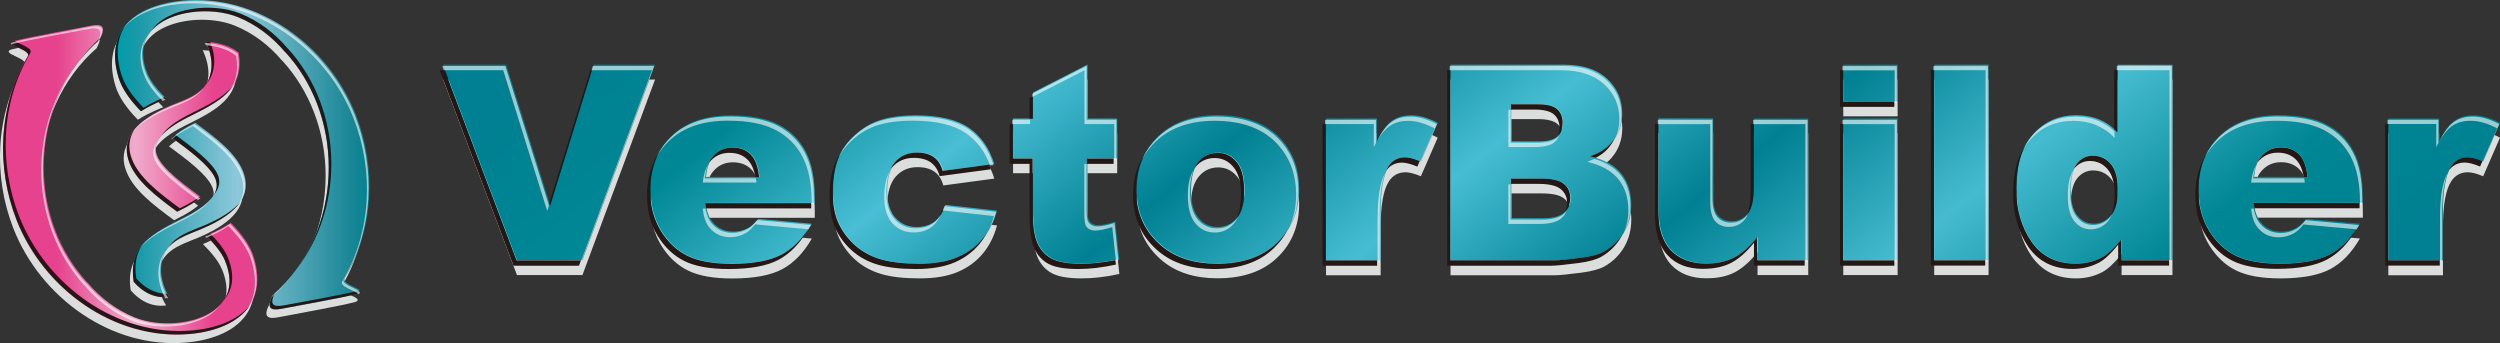
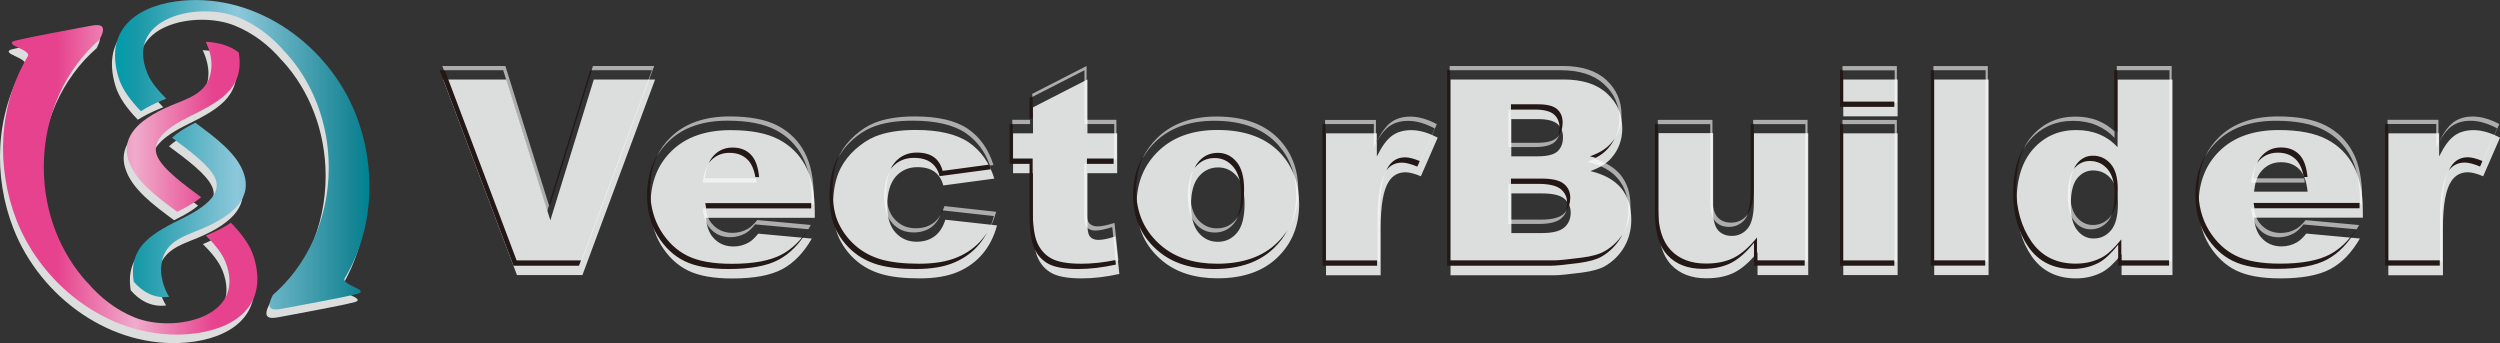
<svg xmlns="http://www.w3.org/2000/svg" id="_图层_2" data-name="图层 2" viewBox="0 0 288.36 39.57">
  <rect x="0" y="0" width="288.36" height="39.57" fill="#333333" stroke="none" />
  <defs>
    <style>
      .cls-1 {
        fill: url(#linear-gradient-2);
      }

      .cls-2 {
        fill: #dcdddd;
      }

      .cls-3 {
        clip-path: url(#clippath-2);
      }

      .cls-4 {
        clip-path: url(#clippath-1);
      }

      .cls-5 {
        clip-path: url(#clippath);
      }

      .cls-6 {
        fill: none;
      }

      .cls-7 {
        fill: url(#linear-gradient-3);
      }

      .cls-8 {
        fill: #fff;
        opacity: .6;
      }

      .cls-9 {
        fill: url(#linear-gradient);
      }

      .cls-10 {
        fill: #231815;
      }
    </style>
    <clipPath id="clippath">
      <path class="cls-6" d="m20.44,24.43c-2.33-1.72-4.94-3.63-5.65-6.03-.66-2.2.45-4.36,5.01-6.26,2.1-.87,4.37-1.48,4.58-4.33.06-.78-.09-1.67-.5-2.66-.05-.11-.1-.22-.15-.33,1.4.05,2.81.44,3.81,1.24.7,4.26-2.31,5.7-5.88,7.48-3.33,1.67-4.07,3.14-3.53,4.45.63,1.52,3.18,3.36,5.07,4.76-.57.48-1.36.98-2.39,1.49l-.38.19Zm5.51,5.66c-.38-.93-1.21-1.94-2.2-2.92l.13-.05c1.12-.46,2.02-.94,2.75-1.43,1.25,1.27,2.25,2.62,2.66,3.99,1.76,5.88-2.62,8.42-7.43,8.85-8.67.76-16.83-5.2-19.95-13.12C-.47,19.31-.19,12.17,3.2,6.51c.34-.52-1.07-.95-1.67-1.32-.53-.4.26-.5.63-.59,1.37-.35,6.7-1.32,8.38-1.64.64-.12,1.02-.08,1.21.1.26.25.12.78-.26,1.51-3.91,3.39-6.44,8.71-6.44,14.7,0,5.21,1.91,9.92,4.99,13.29h.02c1.49,1.77,3.35,3.2,5.48,4.06,4.54,1.83,13.11,0,10.42-6.53Z" />
    </clipPath>
    <linearGradient id="linear-gradient" x1=".35" y1="21.06" x2="29.69" y2="21.06" gradientUnits="userSpaceOnUse">
      <stop offset="0" stop-color="#e7428d" />
      <stop offset=".21" stop-color="#e7428d" />
      <stop offset=".52" stop-color="#f0abcb" />
      <stop offset=".83" stop-color="#e7428d" />
      <stop offset="1" stop-color="#e7428d" />
    </linearGradient>
    <clipPath id="clippath-1">
      <path class="cls-6" d="m22.52,14.15c2.33,1.72,4.94,3.63,5.66,6.03.66,2.2-.45,4.36-5.01,6.26-2.1.87-4.37,1.48-4.58,4.33-.06.78.09,1.67.5,2.67.11.26.25.53.42.8-1.75.24-3.14-.65-4.08-1.74-.68-4.23,2.32-5.67,5.88-7.45,3.33-1.67,4.07-3.14,3.53-4.45-.62-1.5-3.11-3.31-5-4.71.59-.55,1.45-1.12,2.64-1.71l.05-.03Zm-5.51-5.66c.38.92,1.2,1.93,2.17,2.89-.15.06-.3.12-.45.18-.98.41-1.8.83-2.48,1.26-1.22-1.25-2.19-2.57-2.59-3.92C11.91,3.04,16.29.49,21.09.07c8.67-.76,16.83,5.2,19.95,13.12,2.4,6.09,2.12,13.23-1.27,18.89-.34.52,1.07.95,1.67,1.32.53.4-.26.5-.63.59-1.37.35-6.7,1.32-8.38,1.64-.64.12-1.02.08-1.21-.1-.26-.25-.12-.78.26-1.51,3.91-3.39,6.44-8.71,6.44-14.7,0-5.21-1.91-9.92-4.99-13.28h-.02c-1.49-1.77-3.35-3.2-5.48-4.06-4.54-1.83-13.11,0-10.41,6.53Z" />
    </clipPath>
    <linearGradient id="linear-gradient-2" x1="13.27" y1="17.52" x2="42.61" y2="17.52" gradientUnits="userSpaceOnUse">
      <stop offset="0" stop-color="#009cab" />
      <stop offset=".09" stop-color="#1999a8" />
      <stop offset=".48" stop-color="#8dc8db" />
      <stop offset=".93" stop-color="#198695" />
      <stop offset="1" stop-color="#008292" />
    </linearGradient>
    <clipPath id="clippath-2">
-       <path class="cls-6" d="m275.47,13.67h5.87v2.67c.57-1.16,1.15-1.96,1.75-2.39.6-.44,1.34-.65,2.23-.65.93,0,1.94.29,3.04.87l-1.94,4.45c-.74-.31-1.33-.46-1.76-.46-.82,0-1.46.34-1.91,1.02-.65.96-.97,2.75-.97,5.37v5.49h-6.3V13.67Zm-9.3,6.74c-.12-1.22-.45-2.09-.98-2.62-.53-.53-1.22-.79-2.09-.79-1,0-1.8.4-2.39,1.19-.38.49-.62,1.23-.72,2.21h6.19Zm6.37,2.99h-12.57c.12,1,.38,1.75.82,2.25.6.71,1.4,1.06,2.37,1.06.62,0,1.21-.15,1.76-.46.34-.19.71-.54,1.1-1.02l6.18.57c-.95,1.64-2.08,2.82-3.42,3.53-1.33.71-3.25,1.07-5.75,1.07-2.17,0-3.87-.3-5.12-.92-1.24-.61-2.27-1.58-3.09-2.91-.81-1.33-1.22-2.9-1.22-4.7,0-2.56.82-4.63,2.46-6.21,1.63-1.58,3.9-2.37,6.78-2.37,2.34,0,4.19.36,5.54,1.07,1.36.71,2.39,1.73,3.1,3.08.71,1.34,1.06,3.1,1.06,5.26v.71Zm-28.25-1.62c0-1.29-.27-2.25-.81-2.88-.54-.64-1.23-.95-2.06-.95-.72,0-1.33.31-1.83.91-.49.6-.74,1.62-.74,3.06,0,1.34.25,2.32.76,2.94.5.62,1.13.94,1.88.94.8,0,1.46-.32,2-.94.53-.63.8-1.65.8-3.08Zm6.29-14.32v22.56h-5.87v-2.42c-.82,1.03-1.57,1.73-2.25,2.09-.9.47-1.91.71-3.01.71-2.22,0-3.92-.85-5.1-2.54-1.17-1.7-1.76-3.76-1.76-6.18,0-2.72.65-4.79,1.95-6.23,1.3-1.44,2.94-2.16,4.94-2.16.98,0,1.86.16,2.65.49.8.33,1.5.82,2.12,1.48v-7.79h6.33Zm-27.48,0h6.27v22.56h-6.27V7.46Zm-10.49,6.21h6.27v16.35h-6.27V13.67Zm0-6.21h6.27v4.25h-6.27v-4.25Zm-4.03,22.56h-5.86v-2.64c-.87,1.09-1.75,1.86-2.63,2.32-.89.46-1.97.69-3.27.69-1.72,0-3.07-.52-4.05-1.55-.98-1.03-1.47-2.62-1.47-4.77v-10.41h6.3v9.01c0,1.02.19,1.75.57,2.19.38.43.91.65,1.59.65.74,0,1.35-.29,1.83-.86.47-.58.71-1.61.71-3.1v-7.88h6.27v16.35Zm-34.25-4.85h3.56c1.2,0,2.05-.22,2.54-.64.49-.43.74-.99.74-1.71,0-.67-.24-1.2-.73-1.61-.49-.4-1.34-.61-2.57-.61h-3.54v4.57Zm0-8.86h3.04c1.09,0,1.85-.19,2.27-.56.42-.38.64-.92.64-1.63,0-.66-.22-1.17-.64-1.54-.43-.37-1.17-.56-2.23-.56h-3.09v4.29Zm-7.03-8.85h13.06c2.17,0,3.84.54,5.01,1.62,1.17,1.08,1.75,2.41,1.75,4,0,1.33-.42,2.48-1.25,3.43-.55.64-1.37,1.14-2.43,1.51,1.62.39,2.81,1.06,3.58,2.01.76.95,1.14,2.14,1.14,3.58,0,1.17-.27,2.22-.81,3.16-.55.93-1.29,1.67-2.23,2.22-.59.34-1.47.58-2.65.74-1.57.2-2.61.31-3.12.31h-12.04V7.46Zm-14.36,6.21h5.87v2.67c.57-1.16,1.15-1.96,1.75-2.39.6-.44,1.34-.65,2.23-.65.93,0,1.94.29,3.04.87l-1.94,4.45c-.74-.31-1.33-.46-1.76-.46-.82,0-1.46.34-1.91,1.02-.65.96-.97,2.75-.97,5.37v5.49h-6.3V13.67Zm-15.57,8.21c0,1.46.29,2.55.88,3.25.59.7,1.32,1.05,2.22,1.05s1.63-.35,2.21-1.03c.58-.69.87-1.8.87-3.32,0-1.42-.29-2.48-.87-3.18-.58-.69-1.3-1.04-2.16-1.04-.91,0-1.66.35-2.25,1.06-.59.71-.89,1.78-.89,3.22Zm-6.27.01c0-2.5.84-4.56,2.52-6.18,1.68-1.62,3.95-2.43,6.81-2.43,3.27,0,5.74.95,7.41,2.85,1.34,1.53,2.01,3.42,2.01,5.66,0,2.52-.83,4.58-2.5,6.19-1.66,1.61-3.97,2.41-6.91,2.41-2.62,0-4.74-.67-6.36-2.01-1.99-1.65-2.98-3.82-2.98-6.5Zm-5.67-14.43v6.21h3.43v4.6h-3.43v5.79c0,.69.07,1.16.2,1.38.2.35.57.52,1.08.52.46,0,1.11-.13,1.94-.4l.46,4.33c-1.55.34-2.99.51-4.34.51-1.56,0-2.71-.2-3.45-.6-.74-.4-1.28-1.01-1.64-1.82-.35-.81-.53-2.14-.53-3.96v-5.75h-2.3v-4.6h2.3v-3l6.27-3.21Zm-16.39,16.17l5.96.66c-.33,1.24-.87,2.32-1.62,3.24-.75.91-1.71,1.62-2.87,2.12-1.16.5-2.64.76-4.44.76s-3.18-.16-4.34-.48c-1.15-.33-2.14-.85-2.98-1.58-.83-.72-1.48-1.57-1.95-2.55-.47-.98-.71-2.27-.71-3.88s.29-3.08.86-4.2c.42-.82,1-1.56,1.73-2.21.73-.65,1.48-1.14,2.25-1.45,1.22-.5,2.79-.76,4.7-.76,2.67,0,4.71.48,6.11,1.43,1.4.96,2.38,2.35,2.95,4.18l-5.89.79c-.18-.7-.52-1.22-1.01-1.58-.49-.35-1.14-.53-1.97-.53-1.03,0-1.87.37-2.52,1.11-.64.75-.96,1.87-.96,3.38,0,1.34.32,2.36.96,3.06.64.7,1.44,1.04,2.43,1.04.82,0,1.51-.21,2.07-.62.56-.42.98-1.06,1.25-1.93Zm-21.43-3.21c-.12-1.22-.45-2.09-.98-2.62-.53-.53-1.22-.79-2.09-.79-1,0-1.8.4-2.39,1.19-.38.49-.62,1.23-.72,2.21h6.19Zm6.37,2.99h-12.57c.12,1,.38,1.75.82,2.25.6.71,1.4,1.06,2.37,1.06.62,0,1.21-.15,1.76-.46.34-.19.71-.54,1.1-1.02l6.18.57c-.95,1.64-2.08,2.82-3.42,3.53-1.33.71-3.25,1.07-5.75,1.07-2.17,0-3.87-.3-5.12-.92-1.24-.61-2.27-1.58-3.09-2.91-.81-1.33-1.22-2.9-1.22-4.7,0-2.56.82-4.63,2.46-6.21,1.63-1.58,3.9-2.37,6.78-2.37,2.34,0,4.19.36,5.54,1.07,1.35.71,2.39,1.73,3.1,3.08.71,1.34,1.06,3.1,1.06,5.26v.71ZM51.11,7.46h7.28l5.08,16.24,5.01-16.24h7.07l-8.38,22.56h-7.55l-8.52-22.56Z" />
-     </clipPath>
+       </clipPath>
    <linearGradient id="linear-gradient-3" x1="122.7" y1="-39.44" x2="216.77" y2="77.3" gradientUnits="userSpaceOnUse">
      <stop offset="0" stop-color="#008092" />
      <stop offset=".12" stop-color="#008795" />
      <stop offset=".24" stop-color="#49bed4" />
      <stop offset=".37" stop-color="#008092" />
      <stop offset=".5" stop-color="#46bdd2" />
      <stop offset=".63" stop-color="#008092" />
      <stop offset=".76" stop-color="#46bbd0" />
      <stop offset=".89" stop-color="#008694" />
      <stop offset="1" stop-color="#008092" />
    </linearGradient>
  </defs>
  <g id="_图层_1-2" data-name="图层 1">
    <g>
      <path class="cls-2" d="m20.09,25.41c-2.33-1.72-4.94-3.63-5.65-6.03-.66-2.2.45-4.36,5.01-6.26,2.1-.87,4.37-1.48,4.58-4.33.06-.78-.09-1.67-.5-2.67-.05-.11-.1-.22-.15-.33,1.4.05,2.81.44,3.81,1.24.7,4.26-2.31,5.7-5.88,7.48-3.33,1.67-4.07,3.14-3.53,4.45.63,1.52,3.18,3.36,5.07,4.76-.57.48-1.36.98-2.39,1.49l-.38.19Zm5.51,5.66c-.38-.93-1.21-1.94-2.2-2.92l.13-.05c1.12-.46,2.02-.94,2.75-1.43,1.25,1.27,2.25,2.62,2.66,3.99,1.76,5.88-2.62,8.42-7.43,8.85-8.67.76-16.83-5.2-19.95-13.12C-.83,20.3-.54,13.16,2.85,7.5c.34-.52-1.07-.95-1.67-1.32-.53-.4.26-.5.63-.59,1.37-.35,6.7-1.32,8.38-1.64.64-.12,1.02-.08,1.21.1.26.25.12.78-.25,1.51-3.91,3.39-6.44,8.71-6.44,14.7,0,5.21,1.91,9.92,4.99,13.28h.02c1.49,1.77,3.35,3.2,5.48,4.06,4.54,1.83,13.11,0,10.41-6.53Z" />
      <path class="cls-2" d="m22.17,15.14c2.33,1.72,4.94,3.63,5.66,6.03.66,2.2-.45,4.36-5.01,6.26-2.1.87-4.37,1.48-4.58,4.33-.06.78.09,1.67.5,2.67.11.26.25.53.42.8-1.75.24-3.14-.65-4.08-1.74-.68-4.23,2.32-5.67,5.88-7.45,3.33-1.67,4.07-3.14,3.53-4.45-.62-1.5-3.11-3.31-5-4.71.59-.55,1.45-1.12,2.64-1.71l.05-.03Zm-5.51-5.66c.38.92,1.2,1.93,2.17,2.89-.15.06-.3.12-.45.18-.98.41-1.8.83-2.48,1.26-1.22-1.25-2.19-2.57-2.59-3.92-1.76-5.88,2.62-8.42,7.42-8.85,8.67-.76,16.83,5.2,19.95,13.12,2.4,6.09,2.12,13.23-1.27,18.89-.34.52,1.07.95,1.67,1.32.53.4-.26.5-.63.59-1.37.35-6.7,1.32-8.38,1.64-.64.12-1.02.08-1.21-.1-.26-.25-.12-.78.26-1.51,3.91-3.39,6.44-8.71,6.44-14.7,0-5.21-1.91-9.92-4.99-13.28h-.02c-1.49-1.77-3.35-3.2-5.48-4.06-4.54-1.83-13.11,0-10.41,6.53Z" />
      <g class="cls-5">
        <rect class="cls-9" x="-.47" y="2.84" width="31.53" height="36.44" />
      </g>
      <g class="cls-4">
        <rect class="cls-1" x="11.91" y="-.7" width="31.53" height="36.44" />
      </g>
-       <path class="cls-10" d="m26.85,9.93c-1.04,1.55-3.01,2.51-5.19,3.6-1.48.74-2.44,1.44-3.02,2.1.5-.78,1.54-1.62,3.32-2.5,1.98-.99,3.79-1.88,4.89-3.2m-3.05-.25c.32-.49.53-1.1.59-1.88.06-.78-.09-1.67-.5-2.67-.05-.11-.1-.22-.15-.33.17,0,.33.02.5.03.38.95.52,1.81.46,2.56-.08,1-.4,1.72-.89,2.28Zm-3.36,14.74c-2.33-1.72-4.94-3.63-5.65-6.03-.35-1.19-.19-2.37.75-3.5-.67,1.01-.76,2.05-.45,3.1.72,2.4,3.33,4.31,5.65,6.03l.38-.19c.8-.4,1.45-.79,1.97-1.17l.11.08c-.57.48-1.36.98-2.39,1.49l-.38.19Zm4.18-1.88c.44-.69.46-1.33.21-1.95-.62-1.5-3.11-3.31-5-4.71.12-.11.25-.22.39-.34,1.87,1.39,4.3,3.16,4.91,4.64.3.73.21,1.52-.51,2.35Zm-5.33,11.33c.06.12.14.24.21.37-1.75.24-3.14-.65-4.08-1.74-.3-1.87.12-3.2.99-4.25-.66.98-.95,2.2-.69,3.85.85.99,2.06,1.8,3.57,1.78Zm8.44-10.59c-.74,1.1-2.18,2.17-4.56,3.16-1.37.57-2.8,1.02-3.7,2.05.85-1.32,2.47-1.82,4-2.45,2.09-.87,3.46-1.8,4.26-2.76Zm6.46,7.78c2.33-3.2,3.73-7.29,3.73-11.75,0-5.21-1.91-9.92-4.99-13.28h-.02c-1.49-1.77-3.35-3.2-5.48-4.06-3.06-1.23-7.93-.8-9.98,1.59,1.82-2.75,7.06-3.3,10.28-2,2.13.86,4,2.29,5.48,4.06h.02c3.07,3.37,4.99,8.07,4.99,13.29,0,4.65-1.52,8.9-4.03,12.15Zm7.36,2.42c.31.33-.39.42-.73.5-1.37.35-6.7,1.32-8.38,1.64-.64.12-1.02.08-1.21-.1-.26-.25-.12-.78.26-1.51l.19-.16c-.28.61-.37,1.05-.14,1.27.18.18.56.22,1.21.1,1.69-.31,7.02-1.28,8.38-1.64.12-.03.28-.06.43-.1ZM18.99,11.19l.2.2c-.15.06-.3.12-.45.18-.98.41-1.8.83-2.48,1.26-1.22-1.25-2.19-2.57-2.59-3.92-.79-2.63-.34-4.59.81-5.99-.93,1.37-1.22,3.21-.51,5.59.4,1.35,1.37,2.67,2.59,3.92.67-.42,1.47-.83,2.42-1.23Zm-7.38-6.86c-.04.08-.07.16-.12.24-.87.76-1.68,1.61-2.4,2.55.75-1.03,1.59-1.96,2.52-2.79Zm17.19,30.93c-1.36,2-4.06,3.01-6.92,3.26-8.67.76-16.83-5.2-19.95-13.12C-.47,19.31-.19,12.18,3.2,6.51c.34-.52-1.07-.95-1.67-1.32-.36-.27-.11-.4.2-.49.03.03.06.06.1.09.61.37,2.01.8,1.67,1.32C.11,11.77-.17,18.9,2.23,25c3.12,7.91,11.28,13.88,19.95,13.11,2.66-.23,5.18-1.12,6.61-2.85Zm-2.83-5.18c-.38-.93-1.21-1.94-2.2-2.92l.13-.05c.13-.05.25-.1.37-.16.9.91,1.65,1.86,2,2.73.88,2.14.56,3.77-.44,4.94.75-1.13.92-2.63.13-4.53Z" />
-       <path class="cls-8" d="m18.29,16.1c-.48.71-.52,1.38-.26,2.02.63,1.52,3.18,3.36,5.07,4.76-.08.07-.17.14-.26.21-1.89-1.4-4.39-3.21-5.01-4.71-.29-.71-.21-1.47.45-2.28m5.47-10.88c-.04-.09-.08-.18-.13-.27,1.4.05,2.81.44,3.81,1.24.3,1.85-.09,3.17-.93,4.21.7-1,1.02-2.25.74-3.96-.92-.74-2.2-1.13-3.49-1.22Zm-8.57,10.15c.75-1.08,2.18-2.12,4.52-3.09,1.4-.58,2.87-1.04,3.76-2.13-.86,1.27-2.45,1.76-3.95,2.38-2.15.89-3.53,1.85-4.33,2.84Zm.88,13.34c1.06-1.51,3-2.45,5.14-3.52,1.53-.77,2.52-1.49,3.08-2.18-.52.76-1.55,1.57-3.27,2.43-2.02,1.01-3.86,1.91-4.95,3.27Zm3.05.25c-.34.51-.57,1.14-.63,1.95-.06.78.09,1.67.5,2.67.11.26.25.53.42.8-.11.01-.22.02-.33.03-.11-.2-.21-.39-.29-.58-.41-1-.56-1.88-.5-2.67.07-.96.38-1.66.82-2.21Zm3.31-14.67c2.33,1.72,4.94,3.63,5.66,6.03.35,1.16.2,2.32-.69,3.42.72-1.03.82-2.09.5-3.17-.72-2.4-3.33-4.31-5.65-6.03l-.05.03c-1.03.52-1.82,1.01-2.39,1.49l-.05-.04c.59-.55,1.45-1.12,2.64-1.71l.05-.03Zm8.88,20.01l.08-.15c.9-.78,1.73-1.67,2.47-2.64-.76,1.03-1.61,1.97-2.55,2.8ZM14.13,3.37c1.37-1.95,4.04-2.93,6.86-3.18,8.67-.76,16.83,5.2,19.95,13.12,2.4,6.09,2.12,13.23-1.27,18.89-.34.52,1.07.94,1.67,1.32.29.22.19.35-.03.43-.02-.05-.07-.11-.16-.18-.61-.37-2.01-.8-1.67-1.32,3.39-5.67,3.67-12.8,1.27-18.89C37.64,5.66,29.47-.31,20.8.45c-2.69.24-5.24,1.14-6.67,2.92Zm2.78,5.26c.38.92,1.2,1.93,2.17,2.89l-.32.13c-.92-.93-1.68-1.89-2.04-2.77-.86-2.08-.57-3.68.36-4.84-.78,1.14-.97,2.66-.17,4.59Zm-8.19-1.03c-2.35,3.21-3.77,7.32-3.77,11.8,0,5.21,1.91,9.92,4.99,13.29h.02c1.49,1.77,3.35,3.2,5.48,4.06,3.1,1.25,8.06.79,10.05-1.69-1.85,2.7-7.04,3.23-10.24,1.94-2.13-.86-4-2.29-5.48-4.06h-.02c-3.07-3.37-4.99-8.07-4.99-13.28,0-4.6,1.49-8.82,3.96-12.06ZM1.26,5.14c-.11-.26.49-.33.79-.41,1.37-.35,6.7-1.32,8.38-1.64.64-.12,1.02-.08,1.21.1.26.25.12.78-.26,1.51l-.11.1c.31-.65.42-1.12.18-1.36-.18-.18-.56-.22-1.21-.1-1.69.31-7.02,1.28-8.38,1.64-.17.04-.42.09-.6.16Zm22.52,22.28l-.12-.12.13-.05c1.11-.46,2.02-.94,2.75-1.43,1.25,1.27,2.25,2.62,2.66,3.99.77,2.59.36,4.53-.76,5.93.97-1.38,1.3-3.24.57-5.67-.41-1.38-1.41-2.72-2.66-3.99-.69.46-1.53.92-2.56,1.36Z" />
-       <path class="cls-2" d="m275.47,15.38h5.87v2.67c.57-1.16,1.15-1.96,1.75-2.39.6-.44,1.34-.65,2.23-.65.93,0,1.94.29,3.04.87l-1.94,4.45c-.74-.31-1.33-.46-1.76-.46-.82,0-1.46.34-1.91,1.02-.65.96-.97,2.75-.97,5.37v5.49h-6.3V15.38Zm-9.3,6.74c-.12-1.22-.45-2.09-.98-2.62-.53-.52-1.22-.79-2.09-.79-1,0-1.8.4-2.39,1.19-.38.49-.62,1.23-.72,2.21h6.19Zm6.37,2.99h-12.57c.12,1,.38,1.75.82,2.25.6.71,1.4,1.06,2.37,1.06.62,0,1.21-.15,1.76-.46.34-.19.71-.54,1.1-1.02l6.18.57c-.95,1.64-2.08,2.82-3.42,3.53-1.33.71-3.25,1.07-5.75,1.07-2.17,0-3.87-.3-5.12-.92-1.24-.61-2.27-1.58-3.09-2.91-.81-1.33-1.22-2.9-1.22-4.7,0-2.56.82-4.63,2.46-6.21,1.63-1.58,3.9-2.37,6.78-2.37,2.34,0,4.19.36,5.54,1.07,1.36.71,2.39,1.73,3.1,3.08.71,1.35,1.06,3.1,1.06,5.26v.71Zm-28.25-1.62c0-1.29-.27-2.25-.81-2.88-.54-.64-1.23-.95-2.06-.95-.72,0-1.33.3-1.83.91-.49.6-.74,1.62-.74,3.06,0,1.34.25,2.32.76,2.94.5.63,1.13.94,1.88.94.8,0,1.46-.31,2-.94.53-.63.8-1.65.8-3.08Zm6.29-14.32v22.56h-5.87v-2.42c-.82,1.03-1.57,1.73-2.25,2.09-.9.47-1.91.71-3.01.71-2.22,0-3.92-.85-5.1-2.54-1.17-1.7-1.76-3.76-1.76-6.18,0-2.72.65-4.79,1.95-6.23,1.3-1.44,2.94-2.16,4.94-2.16.98,0,1.86.16,2.65.49.8.33,1.5.82,2.12,1.48v-7.79h6.33Zm-27.48,0h6.27v22.56h-6.27V9.17Zm-10.49,6.21h6.27v16.35h-6.27V15.38Zm0-6.21h6.27v4.25h-6.27v-4.25Zm-4.03,22.56h-5.86v-2.64c-.87,1.09-1.75,1.86-2.63,2.32-.89.46-1.97.69-3.27.69-1.72,0-3.07-.51-4.05-1.55-.98-1.03-1.47-2.62-1.47-4.77v-10.42h6.3v9.01c0,1.02.19,1.75.57,2.19.38.43.91.65,1.59.65.74,0,1.35-.29,1.83-.86.47-.58.71-1.61.71-3.1v-7.88h6.27v16.35Zm-34.25-4.85h3.56c1.2,0,2.05-.22,2.54-.64.49-.43.74-.99.74-1.71,0-.67-.24-1.2-.73-1.61s-1.34-.61-2.57-.61h-3.54v4.57Zm0-8.85h3.04c1.09,0,1.85-.19,2.27-.56.42-.38.64-.92.64-1.63,0-.66-.22-1.17-.64-1.54-.43-.37-1.17-.56-2.23-.56h-3.09v4.29Zm-7.03-8.86h13.06c2.17,0,3.84.54,5.01,1.62,1.17,1.08,1.75,2.41,1.75,4,0,1.33-.42,2.48-1.25,3.43-.55.64-1.37,1.14-2.43,1.51,1.62.39,2.81,1.06,3.58,2.01.76.95,1.14,2.14,1.14,3.58,0,1.17-.27,2.22-.81,3.16-.55.94-1.29,1.67-2.23,2.22-.59.34-1.47.58-2.65.74-1.57.2-2.61.31-3.12.31h-12.04V9.17Zm-14.36,6.21h5.87v2.67c.57-1.16,1.15-1.96,1.75-2.39.6-.44,1.34-.65,2.23-.65.93,0,1.94.29,3.04.87l-1.94,4.45c-.74-.31-1.33-.46-1.76-.46-.82,0-1.46.34-1.91,1.02-.65.96-.97,2.75-.97,5.37v5.49h-6.3V15.38Zm-15.57,8.21c0,1.46.29,2.55.88,3.25.59.7,1.32,1.05,2.22,1.05s1.63-.35,2.21-1.04c.58-.69.87-1.8.87-3.32,0-1.42-.29-2.48-.87-3.18-.58-.69-1.3-1.04-2.16-1.04-.91,0-1.66.35-2.25,1.06-.59.71-.89,1.78-.89,3.22Zm-6.27.01c0-2.5.84-4.56,2.52-6.18,1.68-1.62,3.95-2.43,6.81-2.43,3.27,0,5.74.95,7.41,2.85,1.34,1.53,2.01,3.42,2.01,5.66,0,2.52-.83,4.58-2.5,6.19-1.66,1.61-3.97,2.41-6.91,2.41-2.62,0-4.74-.67-6.36-2.01-1.99-1.65-2.98-3.82-2.98-6.5Zm-5.67-14.43v6.21h3.43v4.6h-3.43v5.79c0,.69.07,1.16.2,1.38.2.35.57.52,1.08.52.46,0,1.11-.13,1.94-.4l.46,4.33c-1.55.34-2.99.51-4.34.51-1.56,0-2.71-.2-3.45-.6-.74-.4-1.28-1.01-1.64-1.82-.35-.81-.53-2.14-.53-3.96v-5.75h-2.3v-4.6h2.3v-3l6.27-3.21Zm-16.39,16.17l5.96.66c-.33,1.24-.87,2.32-1.62,3.23-.75.91-1.71,1.62-2.87,2.12-1.16.5-2.64.76-4.44.76s-3.18-.16-4.34-.48c-1.15-.33-2.14-.85-2.98-1.58-.83-.72-1.48-1.57-1.95-2.55-.47-.98-.71-2.27-.71-3.88s.29-3.08.86-4.2c.42-.82,1-1.56,1.73-2.21.73-.65,1.48-1.14,2.25-1.46,1.22-.5,2.79-.76,4.7-.76,2.67,0,4.71.48,6.11,1.43,1.4.96,2.38,2.35,2.95,4.18l-5.89.79c-.18-.7-.52-1.22-1.01-1.58-.49-.35-1.14-.53-1.97-.53-1.03,0-1.87.37-2.52,1.11-.64.75-.96,1.87-.96,3.38,0,1.34.32,2.36.96,3.06.64.7,1.44,1.05,2.43,1.05.82,0,1.51-.21,2.07-.63.56-.42.98-1.06,1.25-1.93Zm-21.43-3.21c-.12-1.22-.45-2.09-.98-2.62-.53-.52-1.22-.79-2.09-.79-1,0-1.8.4-2.39,1.19-.38.49-.62,1.23-.72,2.21h6.19Zm6.37,2.99h-12.57c.12,1,.38,1.75.82,2.25.6.71,1.4,1.06,2.37,1.06.62,0,1.21-.15,1.76-.46.34-.19.71-.54,1.1-1.02l6.18.57c-.95,1.64-2.08,2.82-3.42,3.53-1.33.71-3.25,1.07-5.75,1.07-2.17,0-3.87-.3-5.12-.92-1.24-.61-2.27-1.58-3.09-2.91-.81-1.33-1.22-2.9-1.22-4.7,0-2.56.82-4.63,2.46-6.21,1.63-1.58,3.9-2.37,6.78-2.37,2.34,0,4.19.36,5.54,1.07,1.35.71,2.39,1.73,3.1,3.08.71,1.35,1.06,3.1,1.06,5.26v.71Zm-42.86-15.95h7.28l5.08,16.24,5.01-16.24h7.07l-8.38,22.56h-7.55l-8.52-22.56Z" />
+       <path class="cls-2" d="m275.47,15.38h5.87v2.67c.57-1.16,1.15-1.96,1.75-2.39.6-.44,1.34-.65,2.23-.65.93,0,1.94.29,3.04.87l-1.94,4.45c-.74-.31-1.33-.46-1.76-.46-.82,0-1.46.34-1.91,1.02-.65.96-.97,2.75-.97,5.37v5.49h-6.3V15.38Zm-9.3,6.74c-.12-1.22-.45-2.09-.98-2.62-.53-.52-1.22-.79-2.09-.79-1,0-1.8.4-2.39,1.19-.38.49-.62,1.23-.72,2.21h6.19Zm6.37,2.99h-12.57c.12,1,.38,1.75.82,2.25.6.71,1.4,1.06,2.37,1.06.62,0,1.21-.15,1.76-.46.34-.19.71-.54,1.1-1.02l6.18.57c-.95,1.64-2.08,2.82-3.42,3.53-1.33.71-3.25,1.07-5.75,1.07-2.17,0-3.87-.3-5.12-.92-1.24-.61-2.27-1.58-3.09-2.91-.81-1.33-1.22-2.9-1.22-4.7,0-2.56.82-4.63,2.46-6.21,1.63-1.58,3.9-2.37,6.78-2.37,2.34,0,4.19.36,5.54,1.07,1.36.71,2.39,1.73,3.1,3.08.71,1.35,1.06,3.1,1.06,5.26v.71Zm-28.25-1.62c0-1.29-.27-2.25-.81-2.88-.54-.64-1.23-.95-2.06-.95-.72,0-1.33.3-1.83.91-.49.6-.74,1.62-.74,3.06,0,1.34.25,2.32.76,2.94.5.63,1.13.94,1.88.94.8,0,1.46-.31,2-.94.53-.63.8-1.65.8-3.08Zm6.29-14.32v22.56h-5.87v-2.42c-.82,1.03-1.57,1.73-2.25,2.09-.9.47-1.91.71-3.01.71-2.22,0-3.92-.85-5.1-2.54-1.17-1.7-1.76-3.76-1.76-6.18,0-2.72.65-4.79,1.95-6.23,1.3-1.44,2.94-2.16,4.94-2.16.98,0,1.86.16,2.65.49.8.33,1.5.82,2.12,1.48v-7.79h6.33Zm-27.48,0h6.27v22.56h-6.27V9.17Zm-10.49,6.21h6.27v16.35h-6.27V15.38Zm0-6.21h6.27v4.25h-6.27v-4.25Zm-4.03,22.56h-5.86v-2.64c-.87,1.09-1.75,1.86-2.63,2.32-.89.46-1.97.69-3.27.69-1.72,0-3.07-.51-4.05-1.55-.98-1.03-1.47-2.62-1.47-4.77v-10.42h6.3v9.01c0,1.02.19,1.75.57,2.19.38.43.91.65,1.59.65.74,0,1.35-.29,1.83-.86.47-.58.71-1.61.71-3.1v-7.88h6.27v16.35Zm-34.25-4.85h3.56c1.2,0,2.05-.22,2.54-.64.49-.43.74-.99.74-1.71,0-.67-.24-1.2-.73-1.61s-1.34-.61-2.57-.61h-3.54v4.57Zm0-8.85h3.04c1.09,0,1.85-.19,2.27-.56.42-.38.64-.92.64-1.63,0-.66-.22-1.17-.64-1.54-.43-.37-1.17-.56-2.23-.56h-3.09v4.29Zm-7.03-8.86h13.06c2.17,0,3.84.54,5.01,1.62,1.17,1.08,1.75,2.41,1.75,4,0,1.33-.42,2.48-1.25,3.43-.55.64-1.37,1.14-2.43,1.51,1.62.39,2.81,1.06,3.58,2.01.76.95,1.14,2.14,1.14,3.58,0,1.17-.27,2.22-.81,3.16-.55.94-1.29,1.67-2.23,2.22-.59.34-1.47.58-2.65.74-1.57.2-2.61.31-3.12.31h-12.04V9.17Zm-14.36,6.21h5.87v2.67c.57-1.16,1.15-1.96,1.75-2.39.6-.44,1.34-.65,2.23-.65.93,0,1.94.29,3.04.87l-1.94,4.45c-.74-.31-1.33-.46-1.76-.46-.82,0-1.46.34-1.91,1.02-.65.96-.97,2.75-.97,5.37v5.49h-6.3V15.38Zm-15.57,8.21c0,1.46.29,2.55.88,3.25.59.7,1.32,1.05,2.22,1.05s1.63-.35,2.21-1.04c.58-.69.87-1.8.87-3.32,0-1.42-.29-2.48-.87-3.18-.58-.69-1.3-1.04-2.16-1.04-.91,0-1.66.35-2.25,1.06-.59.71-.89,1.78-.89,3.22Zm-6.27.01c0-2.5.84-4.56,2.52-6.18,1.68-1.62,3.95-2.43,6.81-2.43,3.27,0,5.74.95,7.41,2.85,1.34,1.53,2.01,3.42,2.01,5.66,0,2.52-.83,4.58-2.5,6.19-1.66,1.61-3.97,2.41-6.91,2.41-2.62,0-4.74-.67-6.36-2.01-1.99-1.65-2.98-3.82-2.98-6.5Zm-5.67-14.43v6.21h3.43v4.6h-3.43v5.79c0,.69.07,1.16.2,1.38.2.35.57.52,1.08.52.46,0,1.11-.13,1.94-.4l.46,4.33c-1.55.34-2.99.51-4.34.51-1.56,0-2.71-.2-3.45-.6-.74-.4-1.28-1.01-1.64-1.82-.35-.81-.53-2.14-.53-3.96v-5.75h-2.3v-4.6h2.3v-3l6.27-3.21Zm-16.39,16.17l5.96.66c-.33,1.24-.87,2.32-1.62,3.23-.75.91-1.71,1.62-2.87,2.12-1.16.5-2.64.76-4.44.76s-3.18-.16-4.34-.48c-1.15-.33-2.14-.85-2.98-1.58-.83-.72-1.48-1.57-1.95-2.55-.47-.98-.71-2.27-.71-3.88s.29-3.08.86-4.2c.42-.82,1-1.56,1.73-2.21.73-.65,1.48-1.14,2.25-1.46,1.22-.5,2.79-.76,4.7-.76,2.67,0,4.71.48,6.11,1.43,1.4.96,2.38,2.35,2.95,4.18l-5.89.79c-.18-.7-.52-1.22-1.01-1.58-.49-.35-1.14-.53-1.97-.53-1.03,0-1.87.37-2.52,1.11-.64.75-.96,1.87-.96,3.38,0,1.34.32,2.36.96,3.06.64.7,1.44,1.05,2.43,1.05.82,0,1.51-.21,2.07-.63.56-.42.98-1.06,1.25-1.93Zm-21.43-3.21h6.19Zm6.37,2.99h-12.57c.12,1,.38,1.75.82,2.25.6.71,1.4,1.06,2.37,1.06.62,0,1.21-.15,1.76-.46.34-.19.71-.54,1.1-1.02l6.18.57c-.95,1.64-2.08,2.82-3.42,3.53-1.33.71-3.25,1.07-5.75,1.07-2.17,0-3.87-.3-5.12-.92-1.24-.61-2.27-1.58-3.09-2.91-.81-1.33-1.22-2.9-1.22-4.7,0-2.56.82-4.63,2.46-6.21,1.63-1.58,3.9-2.37,6.78-2.37,2.34,0,4.19.36,5.54,1.07,1.35.71,2.39,1.73,3.1,3.08.71,1.35,1.06,3.1,1.06,5.26v.71Zm-42.86-15.95h7.28l5.08,16.24,5.01-16.24h7.07l-8.38,22.56h-7.55l-8.52-22.56Z" />
      <g class="cls-3">
        <rect class="cls-7" x="51.11" y="7.46" width="237.24" height="22.94" />
      </g>
      <path class="cls-10" d="m286.34,18.57l-.28.64c-.74-.31-1.33-.46-1.76-.46-.77,0-1.38.3-1.83.9.08-.18.17-.34.27-.49.45-.68,1.09-1.02,1.91-1.02.42,0,.98.14,1.68.43m-5-2.3c.08-.14.16-.27.24-.4-.08.15-.16.3-.24.46v-.07Zm-6.23-1.99h.36v15.75h5.95v.61h-6.3V14.28Zm-9.38,6.13c-.16-.9-.46-1.57-.9-2.01-.53-.53-1.22-.79-2.09-.79-.99,0-1.78.39-2.37,1.17.1-.22.21-.42.34-.58.6-.79,1.4-1.19,2.39-1.19.87,0,1.56.26,2.09.79.53.52.86,1.4.98,2.62h-.44Zm6.08,6h.02c-.95,1.64-2.08,2.82-3.42,3.53-1.33.71-3.25,1.07-5.75,1.07-2.17,0-3.87-.3-5.12-.92-1.24-.61-2.27-1.58-3.09-2.91-.81-1.33-1.22-2.9-1.22-4.69s.44-3.48,1.31-4.83c-.64,1.22-.96,2.62-.96,4.22,0,1.8.41,3.36,1.22,4.7.82,1.33,1.85,2.3,3.09,2.91,1.24.62,2.95.92,5.12.92,2.5,0,4.41-.36,5.75-1.07,1.16-.62,2.18-1.6,3.05-2.92Zm.36-2.39h-12.12c-.04-.19-.07-.39-.1-.61h12.22v.61Zm-28.25-1.62c0-1.29-.27-2.25-.81-2.88-.54-.64-1.23-.95-2.06-.95-.72,0-1.33.3-1.83.91.1-.24.22-.44.36-.61.49-.61,1.1-.91,1.83-.91.83,0,1.52.32,2.06.95.54.63.81,1.59.81,2.88,0,1.38-.25,2.38-.75,3.02.26-.61.39-1.41.39-2.41Zm-.05-7.49v-6.83h.36v7.18c-.12-.12-.23-.24-.36-.35Zm6.33,15.12v.61h-5.87v-2.42c-.82,1.03-1.57,1.73-2.25,2.09-.9.47-1.91.71-3.01.71-2.22,0-3.92-.85-5.1-2.54-1.17-1.7-1.76-3.76-1.76-6.18,0-2.27.45-4.08,1.36-5.46-.67,1.29-1,2.91-1,4.85,0,2.42.59,4.49,1.76,6.18,1.18,1.7,2.88,2.54,5.1,2.54,1.11,0,2.12-.24,3.01-.71.68-.36,1.43-1.06,2.25-2.09v2.42h5.52Zm-27.48-21.95h.36v21.95h5.91v.61h-6.27V8.07Zm-10.49,6.21h.36v15.75h5.92v.61h-6.27V14.28Zm0-6.21h.36v3.64h5.92v.61h-6.27v-4.25Zm-10.67,16.6c.24-.6.37-1.44.37-2.51v-7.88h.36v7.27c0,1.49-.24,2.53-.71,3.1v.02Zm6.62,5.96h-5.86v-2.64c-.87,1.09-1.75,1.86-2.63,2.32-.89.46-1.97.69-3.27.69-1.72,0-3.07-.51-4.05-1.55-.98-1.03-1.47-2.62-1.47-4.77v-10.42h.36v9.81c0,2.15.49,3.74,1.46,4.77.98,1.03,2.33,1.55,4.05,1.55,1.29,0,2.38-.23,3.27-.69.88-.46,1.76-1.23,2.63-2.32v2.64h5.5v.61Zm-27.55-6.35c.09-.26.14-.54.14-.86,0-.67-.24-1.2-.73-1.61-.49-.4-1.34-.61-2.57-.61h-3.18v-.61h3.54c1.22,0,2.08.2,2.57.61.49.4.73.94.73,1.61,0,.59-.17,1.08-.5,1.47Zm-.87-8.68c.09-.25.13-.54.13-.87,0-.66-.22-1.17-.64-1.54-.43-.37-1.17-.56-2.23-.56h-2.73v-.61h3.09c1.06,0,1.8.18,2.23.56.42.37.64.88.64,1.54,0,.62-.16,1.11-.49,1.48Zm6.46.42c-.19.39-.44.76-.74,1.1-.36.42-.84.78-1.42,1.08-.21-.07-.43-.12-.66-.18,1.07-.37,1.88-.87,2.43-1.51.14-.16.27-.32.38-.49Zm-19.31-7.95h.36v21.95h12.04c.52,0,1.55-.11,3.13-.31,1.18-.15,2.06-.4,2.65-.74.83-.48,1.51-1.11,2.04-1.9-.05.1-.1.2-.16.3-.55.93-1.29,1.67-2.23,2.22-.59.34-1.47.58-2.65.74-1.57.2-2.61.31-3.12.31h-12.04V8.07Zm-3.14,10.5l-.28.64c-.74-.31-1.33-.46-1.76-.46-.77,0-1.38.3-1.82.9.08-.18.17-.34.27-.49.45-.68,1.09-1.02,1.91-1.02.42,0,.98.14,1.68.43Zm-5-2.3c.08-.14.16-.27.24-.4-.08.15-.16.3-.24.47v-.07Zm-6.23-1.99h.36v15.75h5.95v.61h-6.3V14.28Zm-9.83,10.78c.29-.66.44-1.54.44-2.62,0-1.42-.29-2.48-.87-3.18-.58-.69-1.3-1.04-2.16-1.04-.91,0-1.66.35-2.25,1.06-.03.04-.06.08-.09.12.12-.28.27-.52.45-.73.59-.7,1.34-1.05,2.25-1.05.86,0,1.58.35,2.16,1.04.58.7.87,1.75.87,3.18s-.26,2.54-.79,3.23Zm-12.01-2.55c0-1.8.43-3.36,1.3-4.7-.63,1.2-.94,2.57-.94,4.09,0,2.68.99,4.85,2.98,6.5,1.62,1.34,3.74,2.01,6.36,2.01,2.94,0,5.25-.8,6.91-2.41.46-.45.86-.93,1.19-1.44-.39.75-.91,1.43-1.55,2.05-1.67,1.61-3.97,2.41-6.91,2.41-2.62,0-4.74-.67-6.36-2.01-1.99-1.65-2.98-3.82-2.98-6.5Zm-11.94-8.83v-2.39l.36-.18v2.57h-.36Zm9.9,16.31l.06.52c-1.55.34-2.99.51-4.34.51-1.56,0-2.71-.2-3.45-.6-.73-.4-1.28-1.01-1.64-1.82-.35-.81-.53-2.14-.53-3.96v-5.75h-2.3v-4.6h.36v3.99h2.3v5.75c0,1.82.18,3.15.53,3.96.36.81.9,1.42,1.64,1.82.74.4,1.89.6,3.45.6,1.22,0,2.53-.14,3.93-.42Zm-.2-11.71v.61h-3.08v-.61h3.08Zm-14.36.7c.06.17.13.35.18.54l-5.89.79c-.18-.7-.52-1.22-1.01-1.58-.49-.35-1.14-.53-1.97-.53-1.03,0-1.87.37-2.52,1.11-.05.06-.09.11-.14.17.13-.3.3-.56.49-.78.65-.74,1.49-1.11,2.52-1.11.83,0,1.48.18,1.97.53.49.36.82.88,1.01,1.58l5.35-.72Zm-.23,7.82c-.25.48-.55.92-.89,1.34-.75.91-1.71,1.62-2.87,2.12-1.16.5-2.64.76-4.44.76s-3.18-.16-4.34-.48c-1.15-.33-2.14-.85-2.98-1.58-.83-.72-1.48-1.57-1.95-2.55-.47-.98-.71-2.27-.71-3.88s.29-3.08.86-4.2c.12-.23.24-.44.38-.66l-.02.05c-.57,1.12-.86,2.52-.86,4.2s.24,2.9.71,3.88c.47.98,1.12,1.83,1.95,2.55.83.72,1.83,1.25,2.98,1.58,1.16.32,2.6.48,4.34.48s3.28-.25,4.44-.76c1.17-.5,2.13-1.21,2.87-2.12.19-.23.37-.47.53-.73Zm-5.22-2.56h.11c-.11.25-.23.46-.37.66.1-.2.18-.42.26-.66Zm-21.51-3.82c-.16-.9-.46-1.57-.9-2.01-.53-.53-1.22-.79-2.09-.79-.99,0-1.78.39-2.38,1.17.1-.22.21-.42.34-.59.6-.79,1.4-1.19,2.39-1.19.87,0,1.56.26,2.09.79.53.52.86,1.4.98,2.62h-.44Zm6.08,6h.02c-.95,1.64-2.09,2.82-3.42,3.53-1.33.71-3.25,1.07-5.75,1.07-2.17,0-3.87-.3-5.12-.92-1.24-.61-2.27-1.58-3.09-2.91-.81-1.33-1.22-2.9-1.22-4.69s.44-3.48,1.31-4.82c-.63,1.22-.95,2.62-.95,4.21,0,1.8.41,3.36,1.22,4.7.82,1.33,1.85,2.3,3.09,2.91,1.25.62,2.95.92,5.12.92,2.49,0,4.41-.36,5.75-1.07,1.16-.62,2.18-1.6,3.05-2.92Zm.36-2.39h-12.12c-.04-.19-.07-.39-.1-.61h12.22v.61Zm-30.22-.59l4.74-15.36h.17l-4.82,15.63-.08-.27Zm-12.64-15.36h.59l8.29,21.95h7.42l-.23.61h-7.55l-8.52-22.56Z" />
      <path class="cls-8" d="m282.35,19.89c-.44,1.03-.66,2.63-.66,4.79v5.49h-.25v-5c0-2.55.31-4.31.92-5.29m-1.08-3.43c.56-1.14,1.14-1.93,1.73-2.36.6-.44,1.34-.65,2.23-.65.93,0,1.94.29,3.04.87l-1.94,4.45h-.03s1.72-3.96,1.72-3.96c-1.1-.58-2.11-.87-3.04-.87s-1.62.22-2.23.65c-.5.37-1,.99-1.48,1.87Zm-5.89-2.63h5.87v2.66c-.08.16-.17.32-.25.49v-2.67h-5.62v-.49Zm-15.13,5.18c-.17.42-.29.95-.36,1.57h5.88c.02.16.05.32.06.49h-6.19c.09-.88.3-1.57.62-2.06Zm-.3,5.05c.14.76.38,1.35.75,1.76.6.71,1.4,1.06,2.37,1.06.62,0,1.21-.15,1.76-.46.34-.19.71-.54,1.1-1.02l6.18.57c-.1.17-.2.33-.3.49l-6.13-.56c-.39.49-.76.83-1.1,1.02-.55.3-1.14.46-1.76.46-.98,0-1.77-.35-2.37-1.06-.44-.49-.7-1.24-.82-2.25h.33Zm12.5-.49h-.25v-.22c0-2.16-.35-3.91-1.06-5.26-.71-1.35-1.74-2.37-3.1-3.08-1.36-.71-3.2-1.07-5.54-1.07-2.88,0-5.15.79-6.78,2.37-.56.54-1.02,1.13-1.39,1.78.4-.85.95-1.61,1.64-2.28,1.63-1.58,3.9-2.37,6.78-2.37,2.34,0,4.19.36,5.54,1.07,1.35.71,2.39,1.73,3.1,3.08.71,1.34,1.06,3.1,1.06,5.26v.71Zm-33.33-3.88c-.24.6-.36,1.4-.36,2.4,0,1.34.25,2.32.76,2.94.5.62,1.13.93,1.88.93.8,0,1.46-.31,2-.94.06-.07.12-.15.17-.23-.12.28-.26.52-.43.73-.54.63-1.2.94-2,.94-.75,0-1.38-.31-1.88-.93-.51-.63-.76-1.6-.76-2.94s.21-2.28.62-2.9Zm-5.75-2.45c.29-.61.64-1.15,1.07-1.62,1.3-1.44,2.94-2.16,4.94-2.16.98,0,1.86.16,2.65.49.69.29,1.31.69,1.86,1.22v.75c-.61-.66-1.32-1.14-2.12-1.48-.79-.33-1.68-.49-2.65-.49-2,0-3.65.72-4.94,2.16-.31.34-.58.72-.81,1.13Zm17.11-9.61v22.56h-.25V8.1h-6.08v-.49h6.33Zm-27.48,0h6.27v22.56h-.25V8.1h-6.02v-.49Zm-10.49,6.21h6.27v16.35h-.25v-15.86h-6.02v-.49Zm0-6.21h6.27v4.25h-.25v-3.76h-6.02v-.49Zm-21.3,6.7v-.49h6.3v9.01c0,1.02.19,1.75.57,2.19.38.43.91.65,1.59.65.74,0,1.35-.29,1.83-.86.04-.04.07-.09.1-.14-.1.25-.22.46-.35.63-.48.57-1.09.86-1.83.86-.68,0-1.21-.22-1.59-.65-.38-.44-.57-1.17-.57-2.19v-9.01h-6.05Zm17.27,15.86h-.25v-15.86h-6.02v-.49h6.27v16.35Zm-34.25-4.85h3.56c1.2,0,2.05-.22,2.54-.64.14-.12.25-.25.35-.38-.12.34-.32.63-.61.88-.49.42-1.34.64-2.54.64h-3.56v-4.57h.25v4.08Zm0-8.86h3.04c1.09,0,1.85-.19,2.27-.56.1-.08.18-.18.26-.28-.11.31-.28.56-.51.77-.43.37-1.19.56-2.27.56h-3.04v-4.29h.25v3.79Zm9.68,1.86c1.33.4,2.33,1.02,3.01,1.85.76.95,1.14,2.14,1.14,3.58,0,1.17-.27,2.22-.81,3.15.37-.81.56-1.69.56-2.66,0-1.43-.38-2.63-1.15-3.58-.77-.95-1.95-1.62-3.58-2.01.29-.1.57-.22.82-.34Zm-16.71-10.72h13.06c2.17,0,3.84.54,5.01,1.62,1.17,1.08,1.75,2.41,1.75,4,0,.99-.23,1.88-.69,2.67.29-.66.44-1.38.44-2.18,0-1.59-.58-2.93-1.75-4-1.17-1.08-2.84-1.62-5.01-1.62h-12.81v-.49Zm-7.4,12.28c-.44,1.03-.66,2.63-.66,4.79v5.49h-.25v-5c0-2.55.31-4.31.92-5.29Zm-1.08-3.43c.56-1.14,1.14-1.93,1.73-2.36.6-.44,1.34-.65,2.23-.65.93,0,1.94.29,3.04.87l-1.94,4.45h-.03s1.72-3.96,1.72-3.96c-1.1-.58-2.11-.87-3.04-.87s-1.62.22-2.23.65c-.5.37-1,.99-1.48,1.87Zm-5.89-2.63h5.87v2.66c-.09.16-.17.32-.25.49v-2.67h-5.62v-.49Zm-15.57,8.21c0,1.47.29,2.55.88,3.25.59.7,1.32,1.05,2.22,1.05s1.63-.35,2.21-1.04c.07-.09.14-.18.2-.28-.12.3-.28.55-.46.77-.58.69-1.31,1.03-2.21,1.03s-1.63-.35-2.22-1.05c-.59-.7-.88-1.78-.88-3.25,0-1.24.22-2.21.66-2.9-.27.64-.4,1.44-.4,2.41Zm-5.47-3.8c.41-.87.99-1.66,1.72-2.37,1.68-1.62,3.95-2.43,6.81-2.43,3.27,0,5.74.95,7.41,2.85,1.34,1.53,2.01,3.42,2.01,5.66,0,1.65-.35,3.09-1.06,4.35.54-1.14.81-2.42.81-3.86,0-2.24-.67-4.12-2.01-5.66-1.67-1.9-4.14-2.85-7.41-2.85-2.86,0-5.13.81-6.81,2.43-.59.57-1.08,1.2-1.46,1.88Zm-15.04-3.93v-.49h2.05v.49h-2.05Zm8.57,4.6v5.3c0,.69.07,1.16.2,1.38.21.35.57.52,1.08.52.46,0,1.11-.13,1.94-.4l.46,4.33-.3.06-.42-3.91c-.83.27-1.48.4-1.94.4-.51,0-.88-.17-1.08-.52-.13-.23-.2-.69-.2-1.38v-5.79h.25Zm0-11.3v6.21h3.44v4.6h-.25v-4.11h-3.43v-6.21l-6.02,3.08v-.36l6.27-3.21Zm-22.67,12.1c-.29.67-.43,1.5-.43,2.51,0,1.34.32,2.36.96,3.06.63.7,1.44,1.05,2.43,1.05.82,0,1.51-.21,2.07-.63.31-.23.57-.53.8-.9-.26.6-.61,1.06-1.05,1.39-.56.41-1.25.62-2.07.62-.99,0-1.79-.35-2.43-1.04-.63-.7-.95-1.72-.95-3.06,0-1.27.23-2.27.68-3Zm-5.91-1.65c.03-.07.07-.14.1-.21.42-.82,1-1.56,1.73-2.21.73-.65,1.48-1.14,2.25-1.45,1.22-.5,2.79-.76,4.7-.76,2.67,0,4.71.48,6.11,1.43,1.4.96,2.38,2.35,2.95,4.18l-.4.05c-.58-1.62-1.52-2.86-2.8-3.74-1.4-.95-3.44-1.43-6.11-1.43-1.91,0-3.47.25-4.7.76-.77.31-1.52.8-2.25,1.45-.64.58-1.17,1.22-1.57,1.93Zm12.19,5.71l5.96.66c-.2.76-.48,1.46-.84,2.09.24-.5.43-1.03.58-1.6l-5.89-.65c.07-.16.13-.32.19-.5Zm-27.26-4.78c-.18.42-.3.95-.36,1.57h5.87c.03.16.05.32.06.49h-6.19c.09-.89.3-1.57.62-2.06Zm-.31,5.05c.14.76.38,1.35.75,1.76.6.71,1.4,1.06,2.37,1.06.62,0,1.21-.15,1.76-.46.34-.19.71-.54,1.1-1.02l6.18.57c-.1.17-.2.33-.3.49l-6.13-.56c-.39.49-.76.83-1.1,1.02-.55.3-1.14.46-1.76.46-.98,0-1.77-.35-2.37-1.06-.44-.49-.7-1.24-.82-2.25h.33Zm12.5-.49h-.25v-.22c0-2.16-.35-3.91-1.06-5.26-.71-1.35-1.74-2.37-3.1-3.08s-3.2-1.07-5.54-1.07c-2.88,0-5.15.79-6.78,2.37-.56.54-1.02,1.13-1.39,1.78.4-.85.95-1.6,1.64-2.27,1.63-1.58,3.9-2.37,6.78-2.37,2.34,0,4.19.36,5.54,1.07,1.35.71,2.39,1.73,3.1,3.08.71,1.34,1.06,3.1,1.06,5.26v.71Zm-25.63-15.45l.15-.49h7.07l-8.38,22.56h-.07l8.19-22.07h-6.97Zm-17.23-.49h7.28l5.03,16.07-.2.66-5.08-16.24h-6.84l-.19-.49Z" />
    </g>
  </g>
</svg>